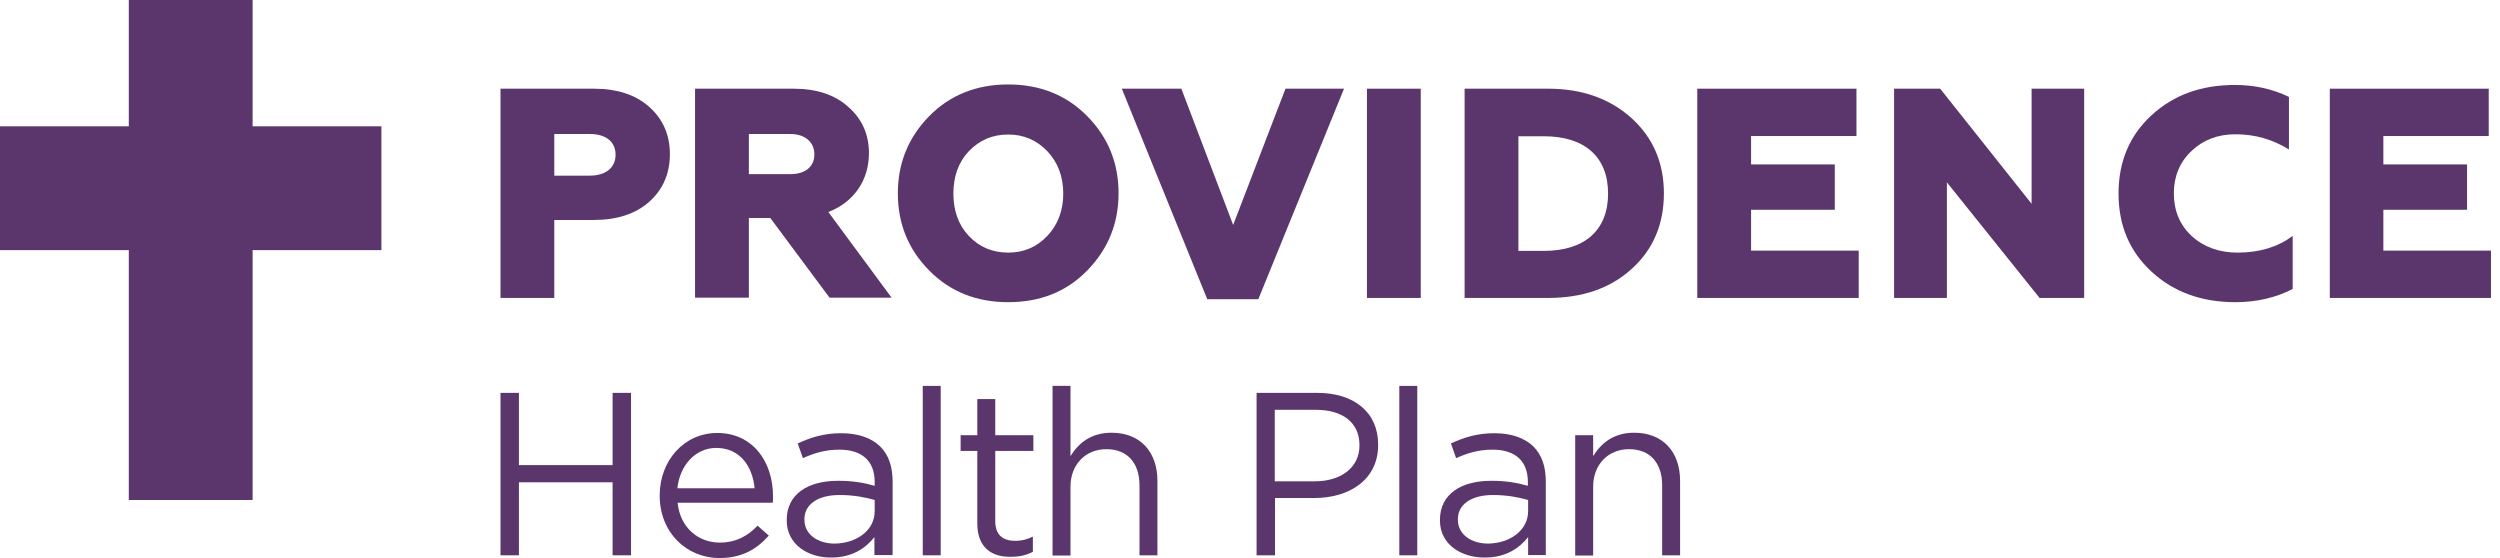
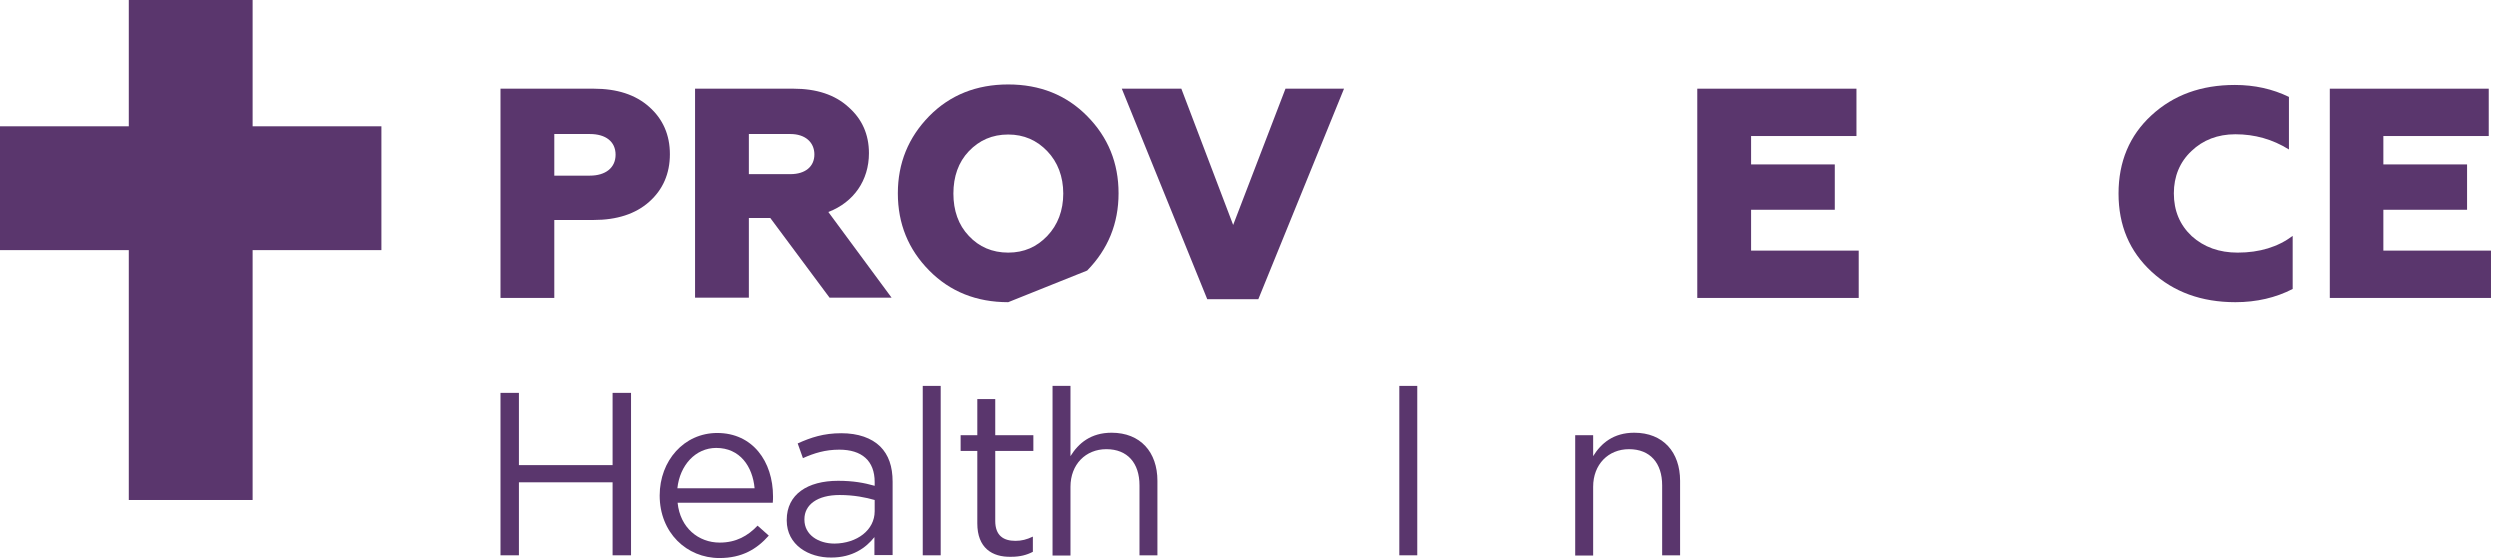
<svg xmlns="http://www.w3.org/2000/svg" width="224" height="50" viewBox="0 0 224 50" fill="none">
  <path d="M44.844 26.696V7.946H53.192C55.29 7.946 56.942 8.482 58.17 9.576C59.397 10.67 60.022 12.076 60.022 13.817C60.022 15.558 59.397 16.987 58.17 18.08C56.942 19.174 55.268 19.71 53.192 19.71H49.665V26.696H44.844ZM49.665 15.737H52.857C54.241 15.737 55.156 15.045 55.156 13.862C55.156 12.679 54.263 12.009 52.857 12.009H49.665V15.737Z" fill="#5A366D" />
  <path d="M62.277 26.696V7.946H71.094C73.147 7.946 74.799 8.482 76.004 9.576C77.232 10.647 77.857 12.031 77.857 13.728C77.857 16.161 76.495 18.125 74.219 18.995L79.888 26.674H74.33L69.018 19.531H67.098V26.674H62.277V26.696ZM67.098 15.603H70.826C72.143 15.603 72.969 14.933 72.969 13.839C72.969 12.745 72.143 12.009 70.826 12.009H67.098V15.603Z" fill="#5A366D" />
-   <path d="M90.335 27.076C87.5 27.076 85.134 26.138 83.259 24.241C81.384 22.344 80.447 20.045 80.447 17.321C80.447 14.62 81.384 12.321 83.259 10.402C85.134 8.504 87.5 7.567 90.335 7.567C93.17 7.567 95.536 8.504 97.411 10.402C99.286 12.299 100.223 14.598 100.223 17.321C100.223 20.022 99.286 22.321 97.411 24.241C95.536 26.161 93.17 27.076 90.335 27.076ZM90.335 22.634C91.763 22.634 92.902 22.12 93.839 21.138C94.777 20.156 95.268 18.861 95.268 17.344C95.268 15.826 94.777 14.531 93.839 13.549C92.902 12.567 91.741 12.053 90.335 12.053C88.906 12.053 87.746 12.567 86.808 13.549C85.871 14.531 85.424 15.826 85.424 17.344C85.424 18.861 85.871 20.156 86.808 21.138C87.723 22.12 88.906 22.634 90.335 22.634Z" fill="#5A366D" />
+   <path d="M90.335 27.076C87.5 27.076 85.134 26.138 83.259 24.241C81.384 22.344 80.447 20.045 80.447 17.321C80.447 14.62 81.384 12.321 83.259 10.402C85.134 8.504 87.5 7.567 90.335 7.567C93.17 7.567 95.536 8.504 97.411 10.402C99.286 12.299 100.223 14.598 100.223 17.321C100.223 20.022 99.286 22.321 97.411 24.241ZM90.335 22.634C91.763 22.634 92.902 22.12 93.839 21.138C94.777 20.156 95.268 18.861 95.268 17.344C95.268 15.826 94.777 14.531 93.839 13.549C92.902 12.567 91.741 12.053 90.335 12.053C88.906 12.053 87.746 12.567 86.808 13.549C85.871 14.531 85.424 15.826 85.424 17.344C85.424 18.861 85.871 20.156 86.808 21.138C87.723 22.12 88.906 22.634 90.335 22.634Z" fill="#5A366D" />
  <path d="M108.17 26.808L100.513 7.946H105.848L110.491 20.156L115.179 7.946H120.424L112.746 26.808H108.17Z" fill="#5A366D" />
-   <path d="M122.478 26.696V7.946H127.299V26.696H122.478Z" fill="#5A366D" />
-   <path d="M131.228 26.696V7.946H138.705C141.763 7.946 144.241 8.839 146.183 10.58C148.103 12.321 149.085 14.576 149.085 17.321C149.085 20.089 148.125 22.366 146.183 24.107C144.263 25.848 141.763 26.696 138.705 26.696H131.228ZM136.049 22.478H138.348C141.987 22.478 144.085 20.625 144.085 17.344C144.085 14.062 141.987 12.21 138.348 12.21H136.049V22.478Z" fill="#5A366D" />
  <path d="M152.076 26.696V7.946H166.339V12.188H156.897V14.732H164.397V18.795H156.897V22.455H166.54V26.696H152.076Z" fill="#5A366D" />
-   <path d="M169.71 26.696V7.946H173.839L182.031 18.259V7.946H186.741V26.696H182.746L174.442 16.339V26.696H169.71Z" fill="#5A366D" />
  <path d="M192.79 24.353C190.803 22.522 189.821 20.201 189.821 17.344C189.821 14.487 190.803 12.143 192.768 10.335C194.754 8.504 197.232 7.612 200.245 7.612C202.009 7.612 203.616 7.969 205.089 8.683V13.393C203.616 12.478 202.031 12.031 200.29 12.031C198.705 12.031 197.388 12.545 196.361 13.527C195.312 14.509 194.777 15.803 194.777 17.321C194.777 18.884 195.312 20.156 196.384 21.161C197.478 22.143 198.839 22.634 200.491 22.634C202.478 22.634 204.107 22.12 205.424 21.138V25.893C203.906 26.674 202.187 27.076 200.29 27.076C197.254 27.076 194.754 26.161 192.79 24.353Z" fill="#5A366D" />
  <path d="M208.75 26.696V7.946H222.991V12.188H213.549V14.732H221.049V18.795H213.549V22.455H223.192V26.696H208.75Z" fill="#5A366D" />
  <path d="M44.844 35.201H46.495V41.674H54.888V35.201H56.54V49.755H54.888V43.214H46.495V49.755H44.844V35.201Z" fill="#5A366D" />
  <path d="M64.487 48.616C65.96 48.616 67.009 48.013 67.879 47.098L68.884 47.991C67.812 49.196 66.496 50 64.464 50C61.518 50 59.107 47.723 59.107 44.397C59.107 41.272 61.295 38.795 64.263 38.795C67.433 38.795 69.263 41.339 69.263 44.487C69.263 44.643 69.263 44.799 69.241 45.045H60.714C60.938 47.299 62.589 48.616 64.487 48.616ZM67.612 43.75C67.433 41.786 66.295 40.134 64.174 40.134C62.322 40.134 60.915 41.674 60.692 43.75H67.612Z" fill="#5A366D" />
  <path d="M70.491 46.63V46.585C70.491 44.286 72.366 43.08 75.089 43.08C76.451 43.08 77.411 43.259 78.371 43.527V43.192C78.371 41.272 77.21 40.29 75.201 40.29C73.929 40.29 72.947 40.603 71.942 41.049L71.473 39.732C72.656 39.197 73.795 38.817 75.38 38.817C76.897 38.817 78.081 39.241 78.862 40C79.621 40.759 79.978 41.786 79.978 43.17V49.732H78.348V48.125C77.589 49.085 76.384 49.955 74.487 49.955C72.478 49.978 70.491 48.839 70.491 46.63ZM78.371 45.804V44.799C77.589 44.576 76.54 44.353 75.223 44.353C73.237 44.353 72.076 45.223 72.076 46.518V46.563C72.076 47.924 73.326 48.705 74.777 48.705C76.786 48.683 78.371 47.5 78.371 45.804Z" fill="#5A366D" />
  <path d="M82.678 34.576H84.286V49.755H82.678V34.576Z" fill="#5A366D" />
  <path d="M87.567 46.897V40.402H86.072V38.995H87.567V35.759H89.174V38.995H92.589V40.402H89.174V46.674C89.174 47.991 89.911 48.46 90.982 48.46C91.518 48.46 91.987 48.348 92.545 48.08V49.442C91.987 49.732 91.384 49.888 90.603 49.888C88.884 49.933 87.567 49.085 87.567 46.897Z" fill="#5A366D" />
  <path d="M94.308 34.576H95.915V40.871C96.629 39.71 97.745 38.772 99.598 38.772C102.187 38.772 103.705 40.513 103.705 43.08V49.755H102.098V43.482C102.098 41.496 101.027 40.246 99.129 40.246C97.277 40.246 95.915 41.607 95.915 43.616V49.777H94.308V34.576Z" fill="#5A366D" />
-   <path d="M112.589 35.201H118.036C121.317 35.201 123.482 36.942 123.482 39.822V39.866C123.482 43.013 120.871 44.621 117.768 44.621H114.241V49.755H112.589V35.201V35.201ZM117.813 43.125C120.223 43.125 121.808 41.83 121.808 39.933V39.888C121.808 37.812 120.246 36.719 117.902 36.719H114.219V43.125H117.813Z" fill="#5A366D" />
  <path d="M125.379 34.576H126.987V49.755H125.379V34.576Z" fill="#5A366D" />
-   <path d="M129.018 46.63V46.585C129.018 44.286 130.893 43.08 133.616 43.08C134.978 43.08 135.937 43.259 136.897 43.527V43.192C136.897 41.272 135.737 40.29 133.728 40.29C132.455 40.29 131.473 40.603 130.469 41.049L130 39.732C131.183 39.197 132.321 38.817 133.906 38.817C135.424 38.817 136.607 39.241 137.388 40C138.147 40.759 138.504 41.786 138.504 43.17V49.732H136.92V48.125C136.161 49.085 134.955 49.955 133.058 49.955C131.004 49.978 129.018 48.839 129.018 46.63ZM136.92 45.804V44.799C136.138 44.576 135.089 44.353 133.772 44.353C131.786 44.353 130.625 45.223 130.625 46.518V46.563C130.625 47.924 131.875 48.705 133.326 48.705C135.312 48.683 136.92 47.5 136.92 45.804Z" fill="#5A366D" />
  <path d="M141.138 38.996H142.746V40.871C143.46 39.71 144.576 38.772 146.429 38.772C149.018 38.772 150.536 40.513 150.536 43.08V49.755H148.929V43.482C148.929 41.496 147.857 40.246 145.96 40.246C144.107 40.246 142.746 41.607 142.746 43.616V49.777H141.138V38.996Z" fill="#5A366D" />
  <path d="M34.174 11.317H22.634V0H11.54V11.317H0V22.411H11.54V44.799H22.634V22.411H34.174V11.317Z" fill="#5A366D" />
</svg>